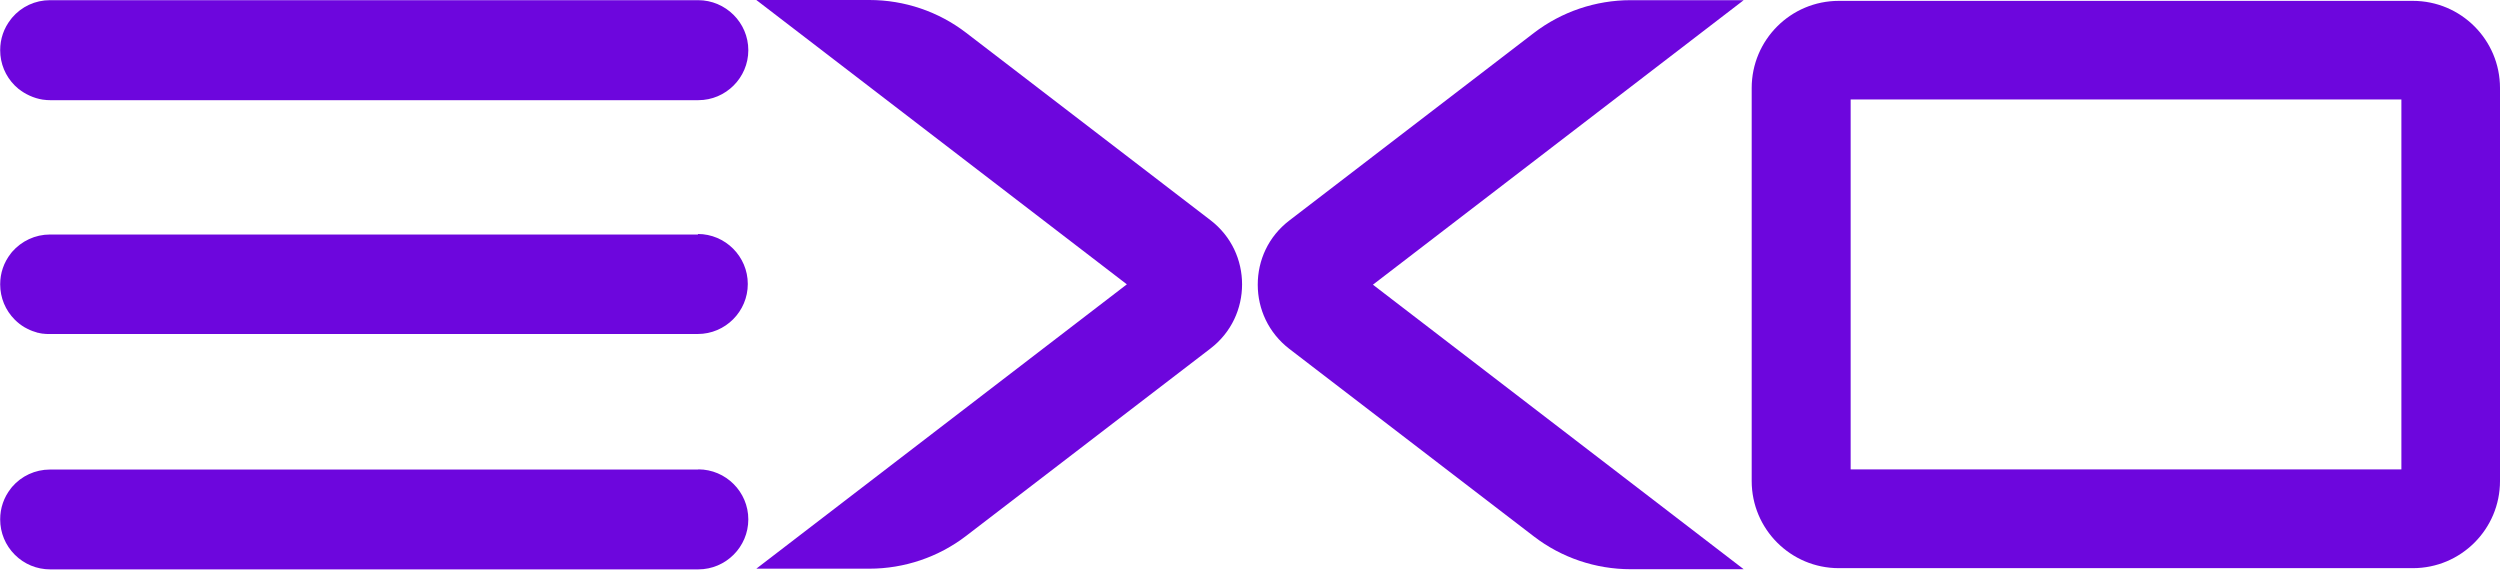
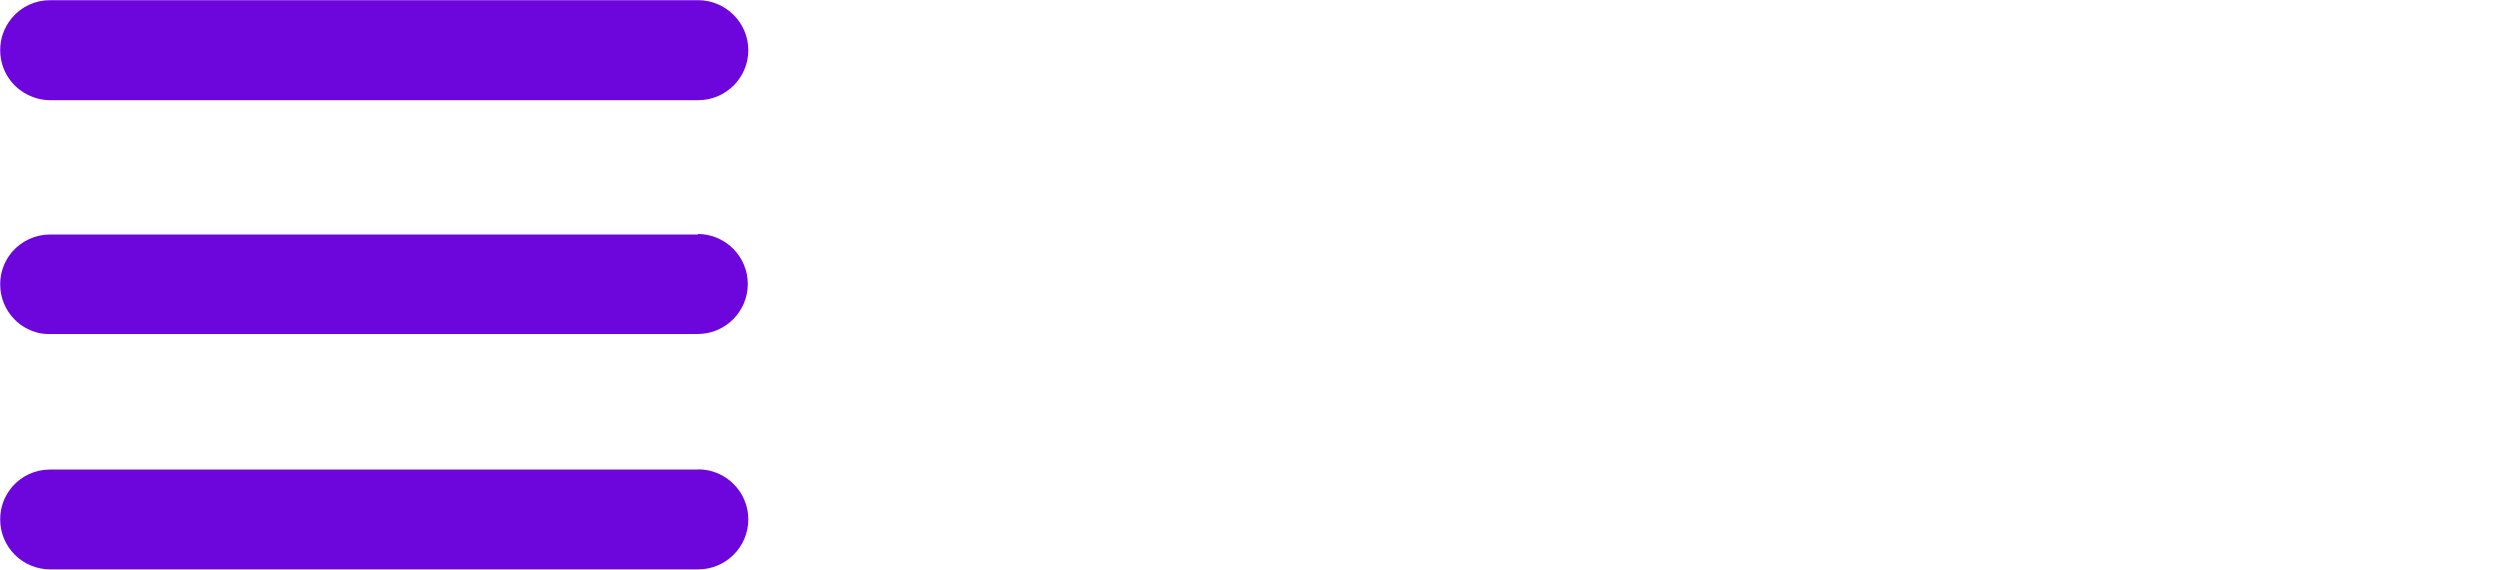
<svg xmlns="http://www.w3.org/2000/svg" id="Layer_2" data-name="Layer 2" viewBox="0 0 143.49 32.69">
  <defs>
    <style>      .cls-1 {        fill: #6d06dd;        stroke-width: 0px;      }    </style>
  </defs>
  <g id="exo_top_menu" data-name="exo top menu">
    <g>
-       <path class="cls-1" d="M143.49,27.61c0,2.76-2.24,5-5,5h-32.95c-2.76,0-5-2.24-5-5V5.05c0-2.76,2.24-5,5-5h32.95c2.76,0,5,2.24,5,5v22.57ZM137.83,26.95V5.71h-31.61v21.23h31.61Z" />
      <g>
        <path class="cls-1" d="M40.07,26.95h-6.29s-3.91,0-3.91,0H2.87c-.85,0-1.64.37-2.18,1h0s-.07.09-.07.09c-.4.51-.61,1.12-.61,1.77,0,.77.3,1.49.84,2.03.54.54,1.26.84,2.03.84h37.2c1.58,0,2.87-1.29,2.87-2.87s-1.29-2.87-2.87-2.87Z" />
        <path class="cls-1" d="M40.07,13.46h-6.29s-3.91,0-3.91,0H2.87c-.85,0-1.63.37-2.18,1h0s-.07.09-.07.09c-.4.51-.61,1.12-.61,1.77,0,.77.3,1.49.84,2.03.17.17.35.31.55.43,0,0,0,0,0,0,.06.03.11.06.17.09.19.1.39.17.6.23,0,0,.02,0,.02,0,.08.02.17.04.25.05,0,0,.02,0,.03,0,.08.01.17.02.25.02.01,0,.02,0,.03,0,.04,0,.07,0,.11,0h1.62s25.37,0,25.37,0h3.91s6.29,0,6.29,0c1.58,0,2.87-1.29,2.87-2.87s-1.29-2.87-2.87-2.87Z" />
        <path class="cls-1" d="M.69,1.02h0s-.07.09-.07.09c-.4.51-.61,1.12-.61,1.77,0,.77.3,1.49.84,2.03.07.07.14.13.21.19,0,0,.02.01.03.02.18.14.37.26.57.35.01,0,.03.01.04.02.24.11.5.19.76.23,0,0,0,0,.01,0,.14.02.27.03.41.03h1.65s25.35,0,25.35,0h3.91s6.29,0,6.29,0c1.58,0,2.87-1.29,2.87-2.87S41.65.01,40.07.01h-6.29s-3.91,0-3.91,0H2.87C2.02.01,1.23.38.69,1.02Z" />
      </g>
      <g>
-         <path class="cls-1" d="M64.69,16.33L43.41,0h6.49c2.01,0,3.96.66,5.55,1.88l14.03,10.76c1.21.93,1.81,2.3,1.81,3.68s-.6,2.75-1.81,3.68l-14.03,10.76c-1.59,1.22-3.55,1.88-5.55,1.88h-6.49l21.28-16.33Z" />
-         <path class="cls-1" d="M72.19,16.33c0-1.38.6-2.75,1.82-3.68l14.03-10.76c1.59-1.22,3.55-1.88,5.55-1.88h6.49l-21.28,16.33,21.28,16.33h-6.49c-2.01,0-3.96-.66-5.55-1.88l-14.03-10.76c-1.21-.93-1.82-2.3-1.82-3.68Z" />
-       </g>
+         </g>
    </g>
  </g>
</svg>